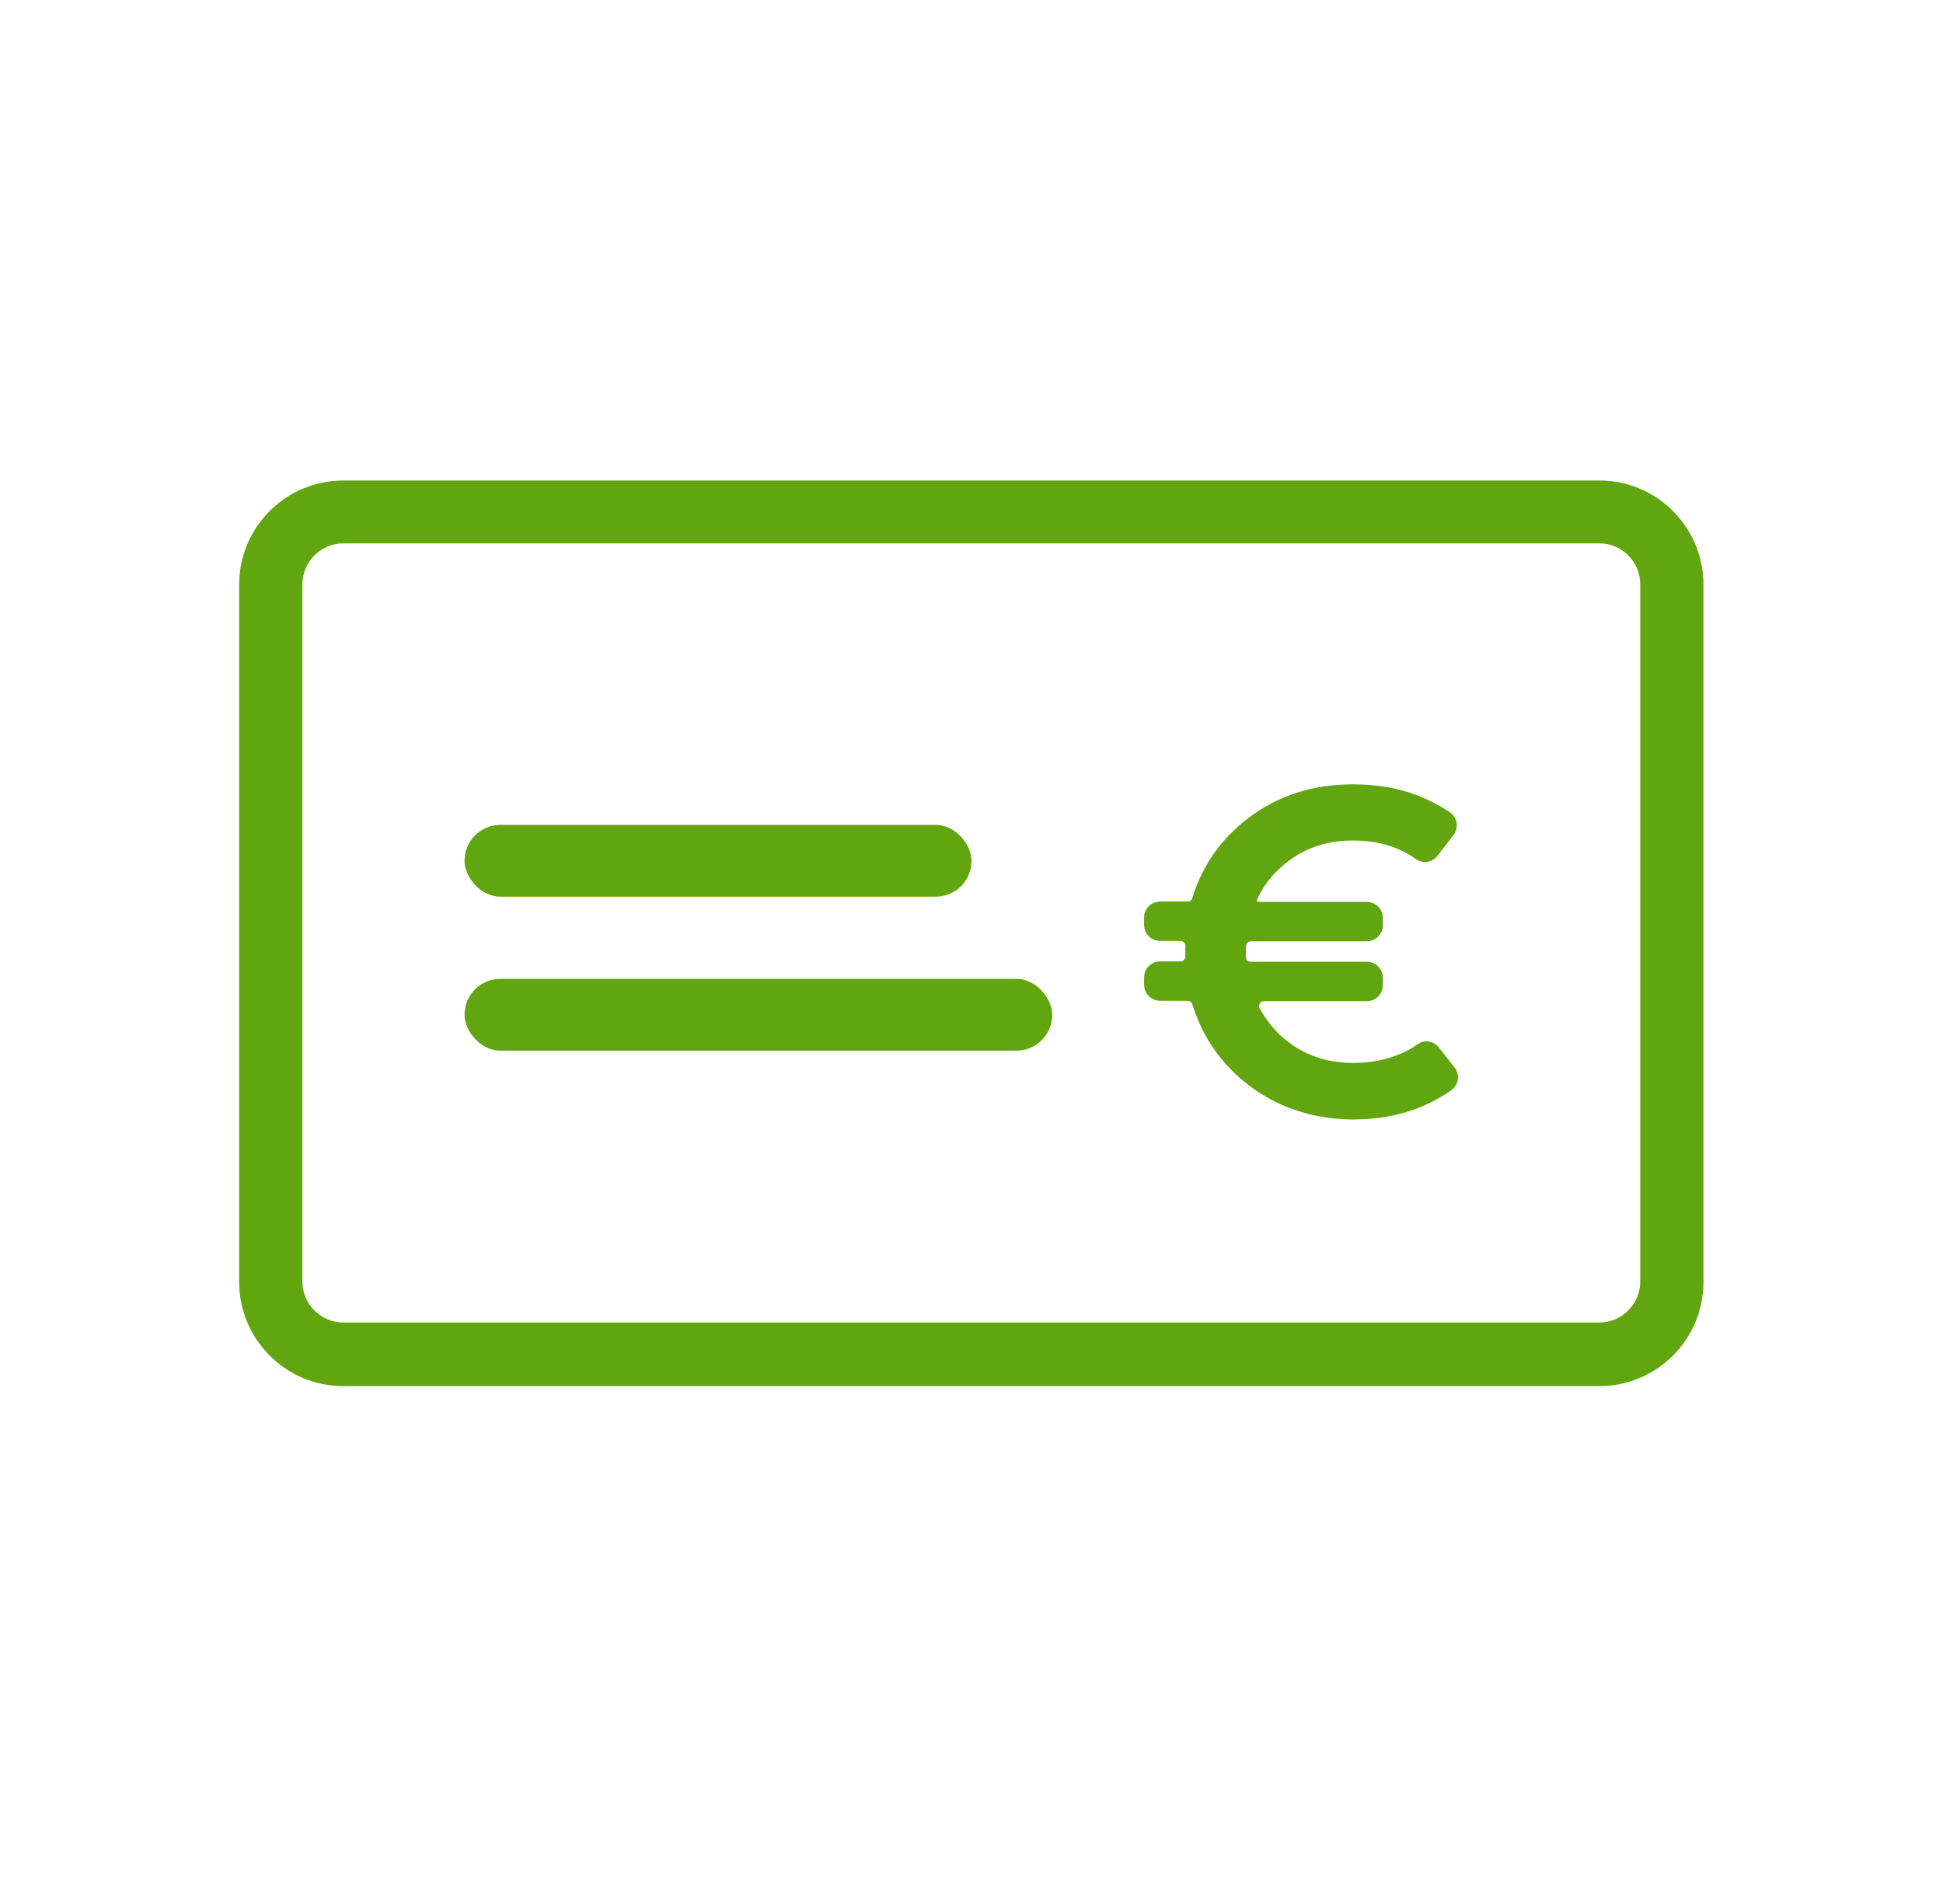
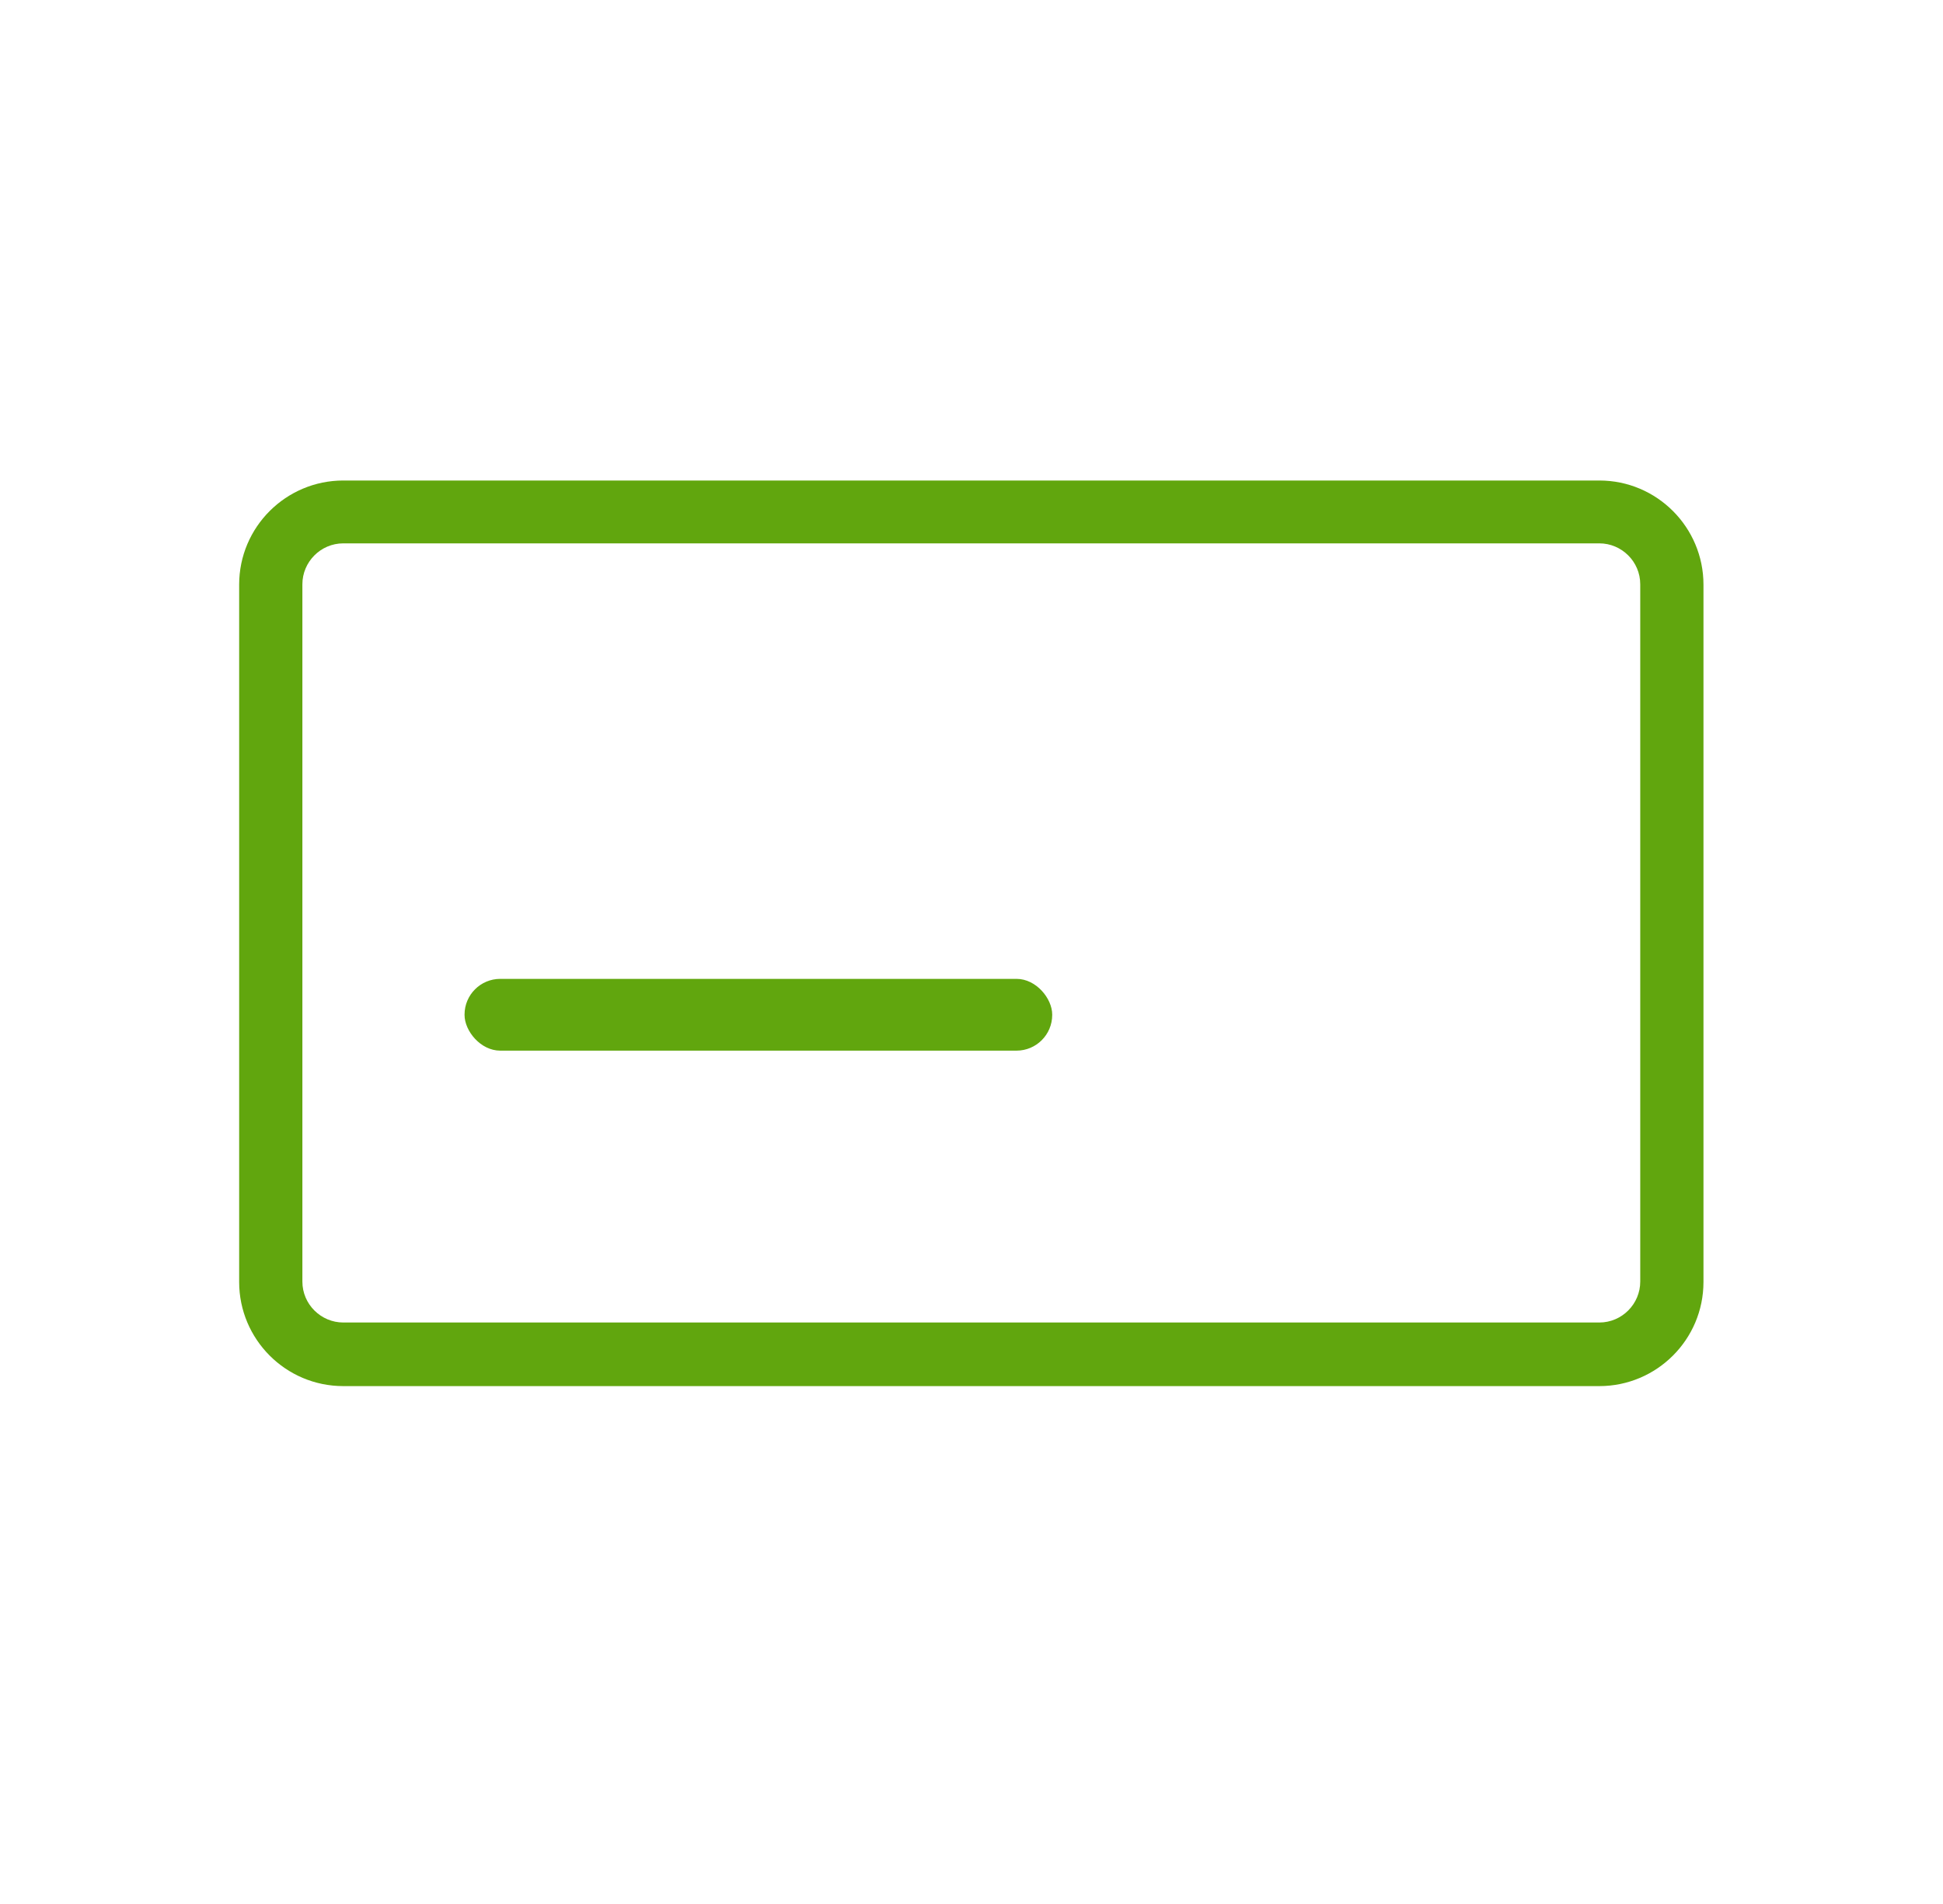
<svg xmlns="http://www.w3.org/2000/svg" id="Laag_1" version="1.1" viewBox="0 0 522.4 512">
  <defs>
    <style>
      .st0, .st1 {
        fill: #61a60e;
      }

      .st1 {
        stroke: #61a60e;
        stroke-miterlimit: 10;
        stroke-width: 3px;
      }
    </style>
  </defs>
-   <path class="st1" d="M390,288.2c1,1.3.5,2.9-.8,3.8-7.1,5-15.6,7.5-25.4,7.5s-19.3-2.9-27-8.8c-7.2-5.4-12.1-12.5-14.8-21.1-.4-1.2-1.4-2-2.6-2h-7.5c-1.5,0-2.8-1.2-2.8-2.8v-2c0-1.5,1.2-2.8,2.8-2.8h5.5c1.6,0,2.8-1.3,2.8-2.9s0-.9,0-1.3v-1.4c0-1.6-1.2-2.9-2.8-2.9h-5.5c-1.5,0-2.8-1.2-2.8-2.8v-2c0-1.5,1.2-2.8,2.8-2.8h7.5c1.2,0,2.3-.8,2.6-2,2.6-8.5,7.5-15.4,14.6-20.8,7.7-5.8,16.7-8.7,27-8.7s18,2.4,25.3,7.2c1.4.9,1.7,2.7.7,4l-4.3,5.6c-.9,1.2-2.5,1.4-3.7.6-5-3.6-11-5.3-17.8-5.3s-12.7,1.8-17.7,5.4c-3.8,2.7-6.8,6.1-8.9,10.1s.4,4,2.5,4h27.8c1.5,0,2.8,1.2,2.8,2.8v2c0,1.5-1.2,2.8-2.8,2.8h-31.2c-1.5,0-2.7,1.2-2.8,2.7s0,1,0,1.4v1.8c0,1.5,1.3,2.6,2.8,2.6h31.2c1.5,0,2.8,1.2,2.8,2.8v2c0,1.5-1.2,2.8-2.8,2.8h-27.7c-2,0-3.4,2.2-2.5,4,2.2,4.1,5.1,7.5,8.9,10.2,5,3.6,10.9,5.4,17.7,5.4s13.2-1.8,18.1-5.3c1.2-.9,2.8-.6,3.7.6l4.3,5.5h0Z" />
  <path class="st0" d="M430.1,372.7H92.3c-15.5,0-28-12.6-28-28v-187.5c0-15.5,12.6-28,28-28h337.7c15.5,0,28,12.6,28,28v187.5c0,15.5-12.6,28-28,28h.1ZM92.3,146.1c-6.1,0-11,5-11,11v187.5c0,6.1,5,11,11,11h337.7c6.1,0,11-5,11-11v-187.5c0-6.1-5-11-11-11H92.3Z" />
-   <rect class="st0" x="124.9" y="221.8" width="136.3" height="19.3" rx="9.6" ry="9.6" />
  <rect class="st0" x="124.9" y="263.2" width="158" height="19.3" rx="9.6" ry="9.6" />
</svg>